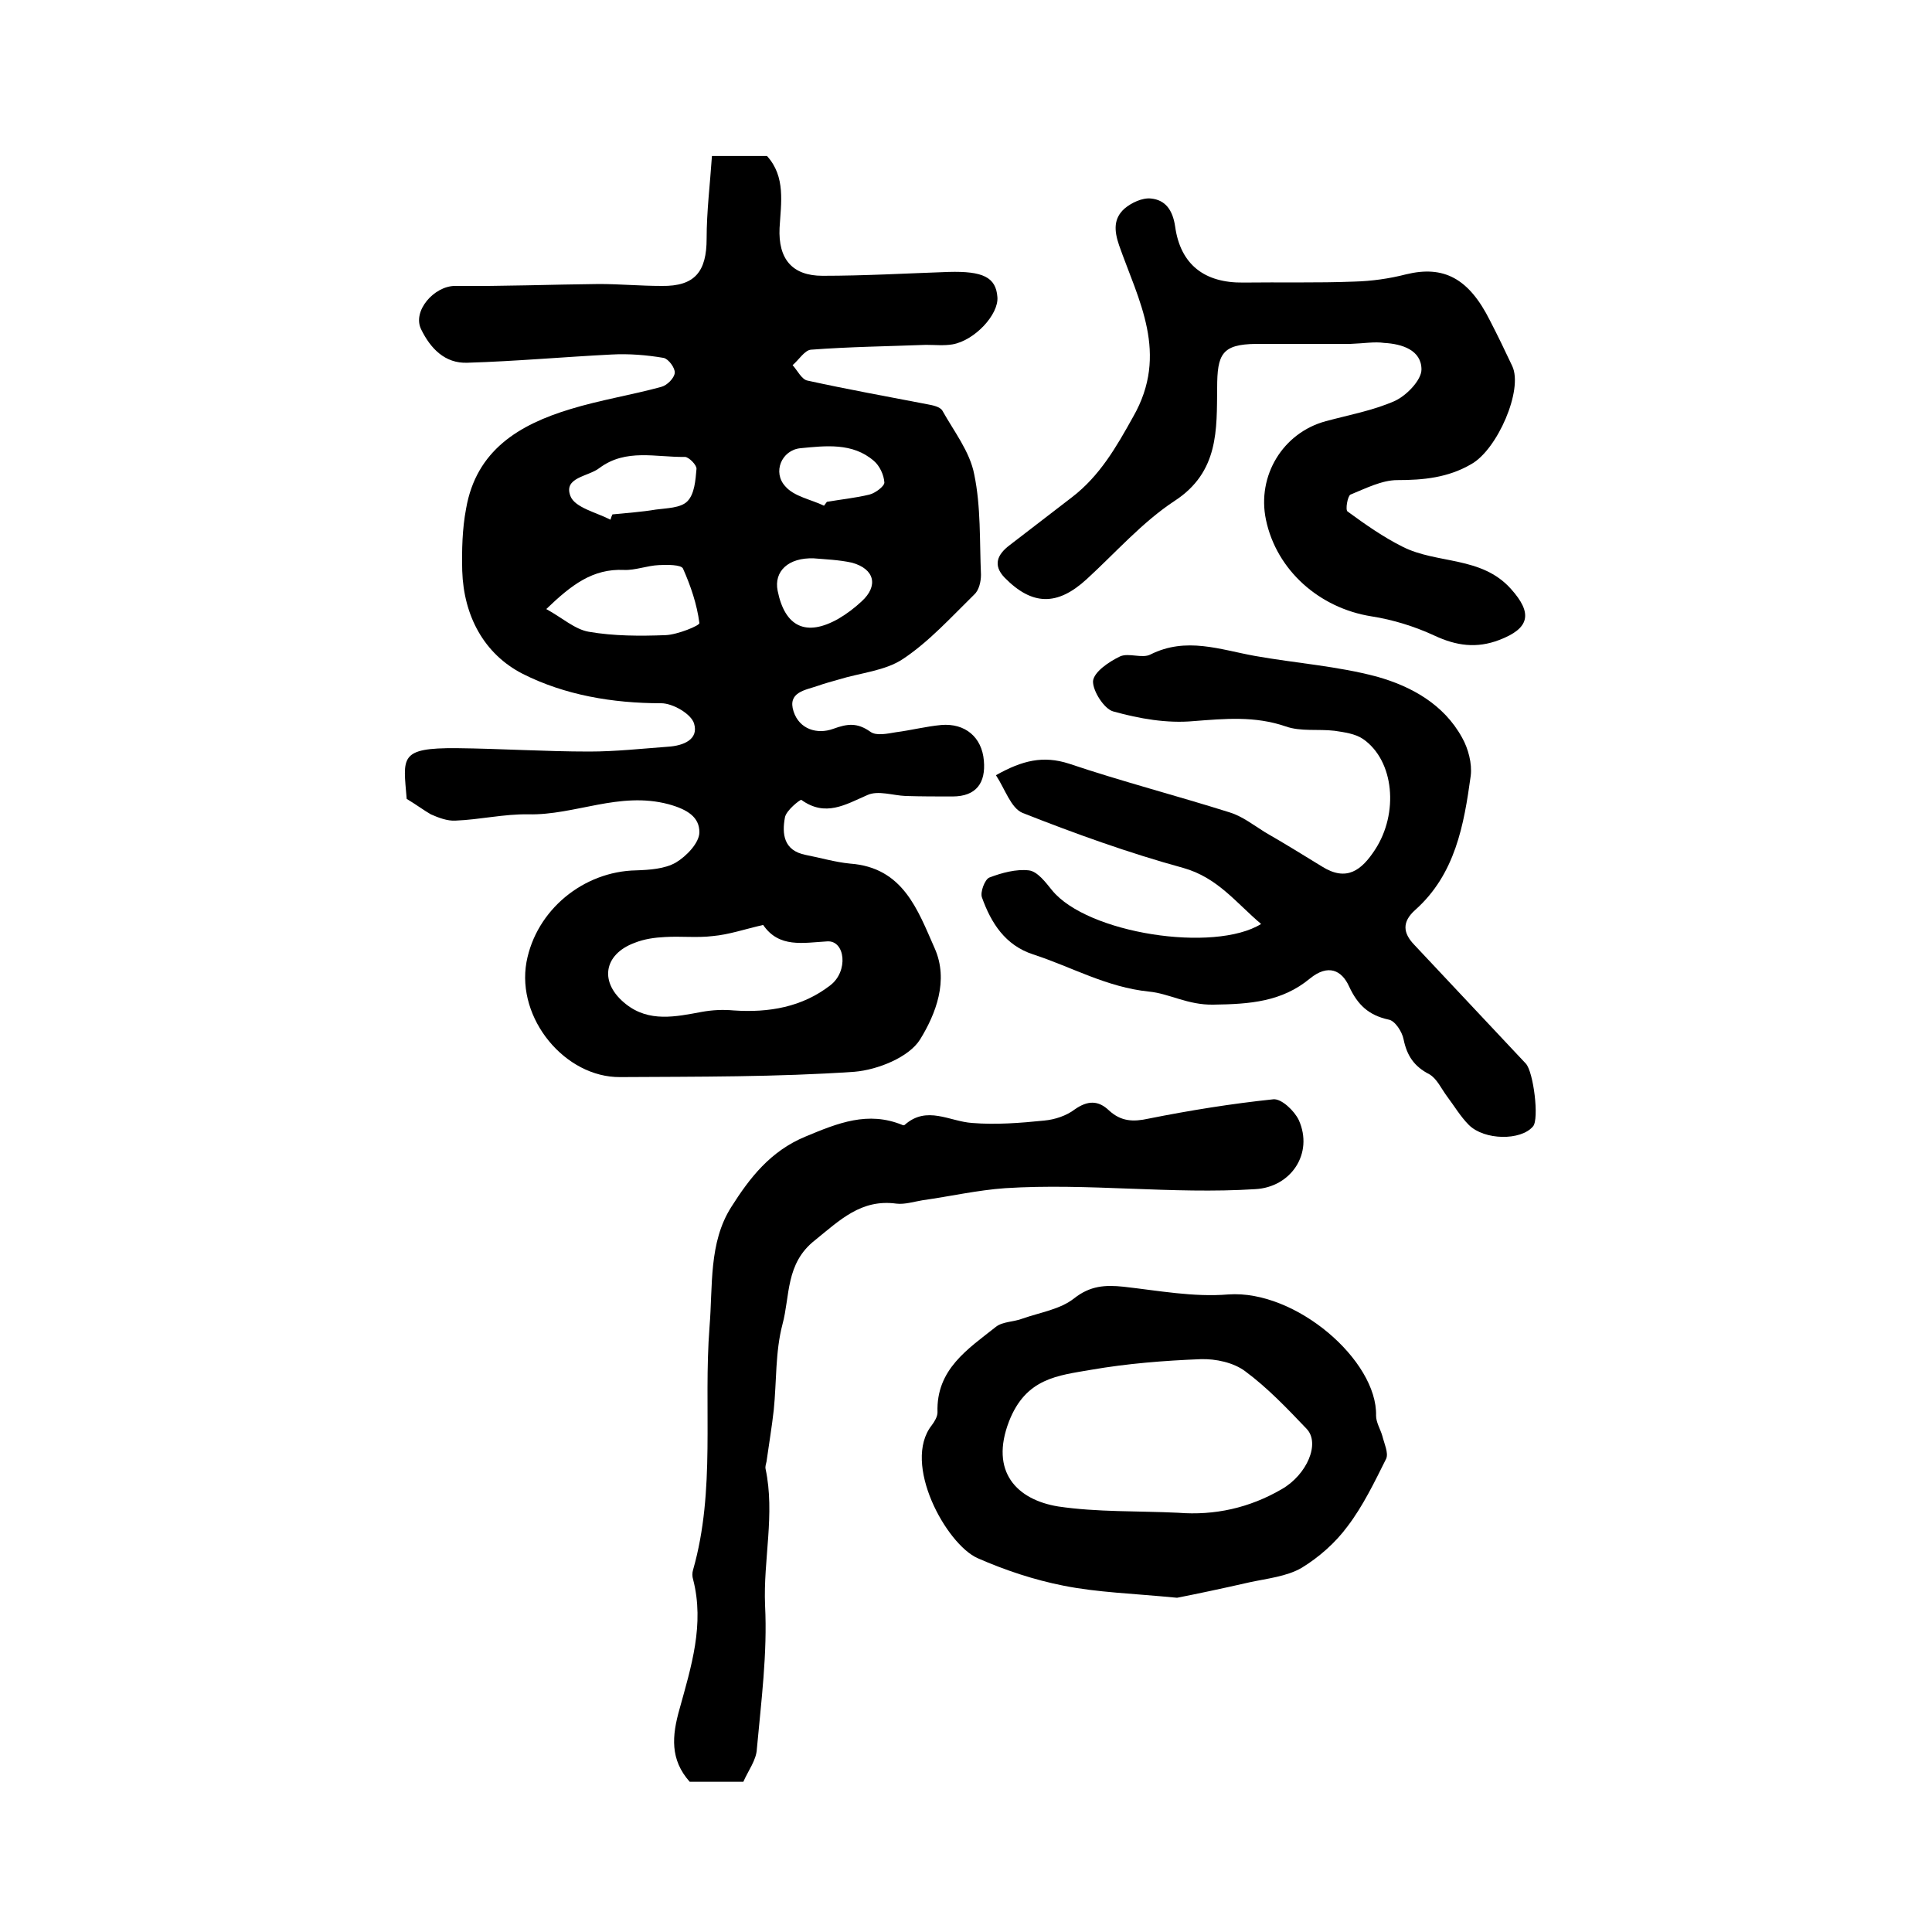
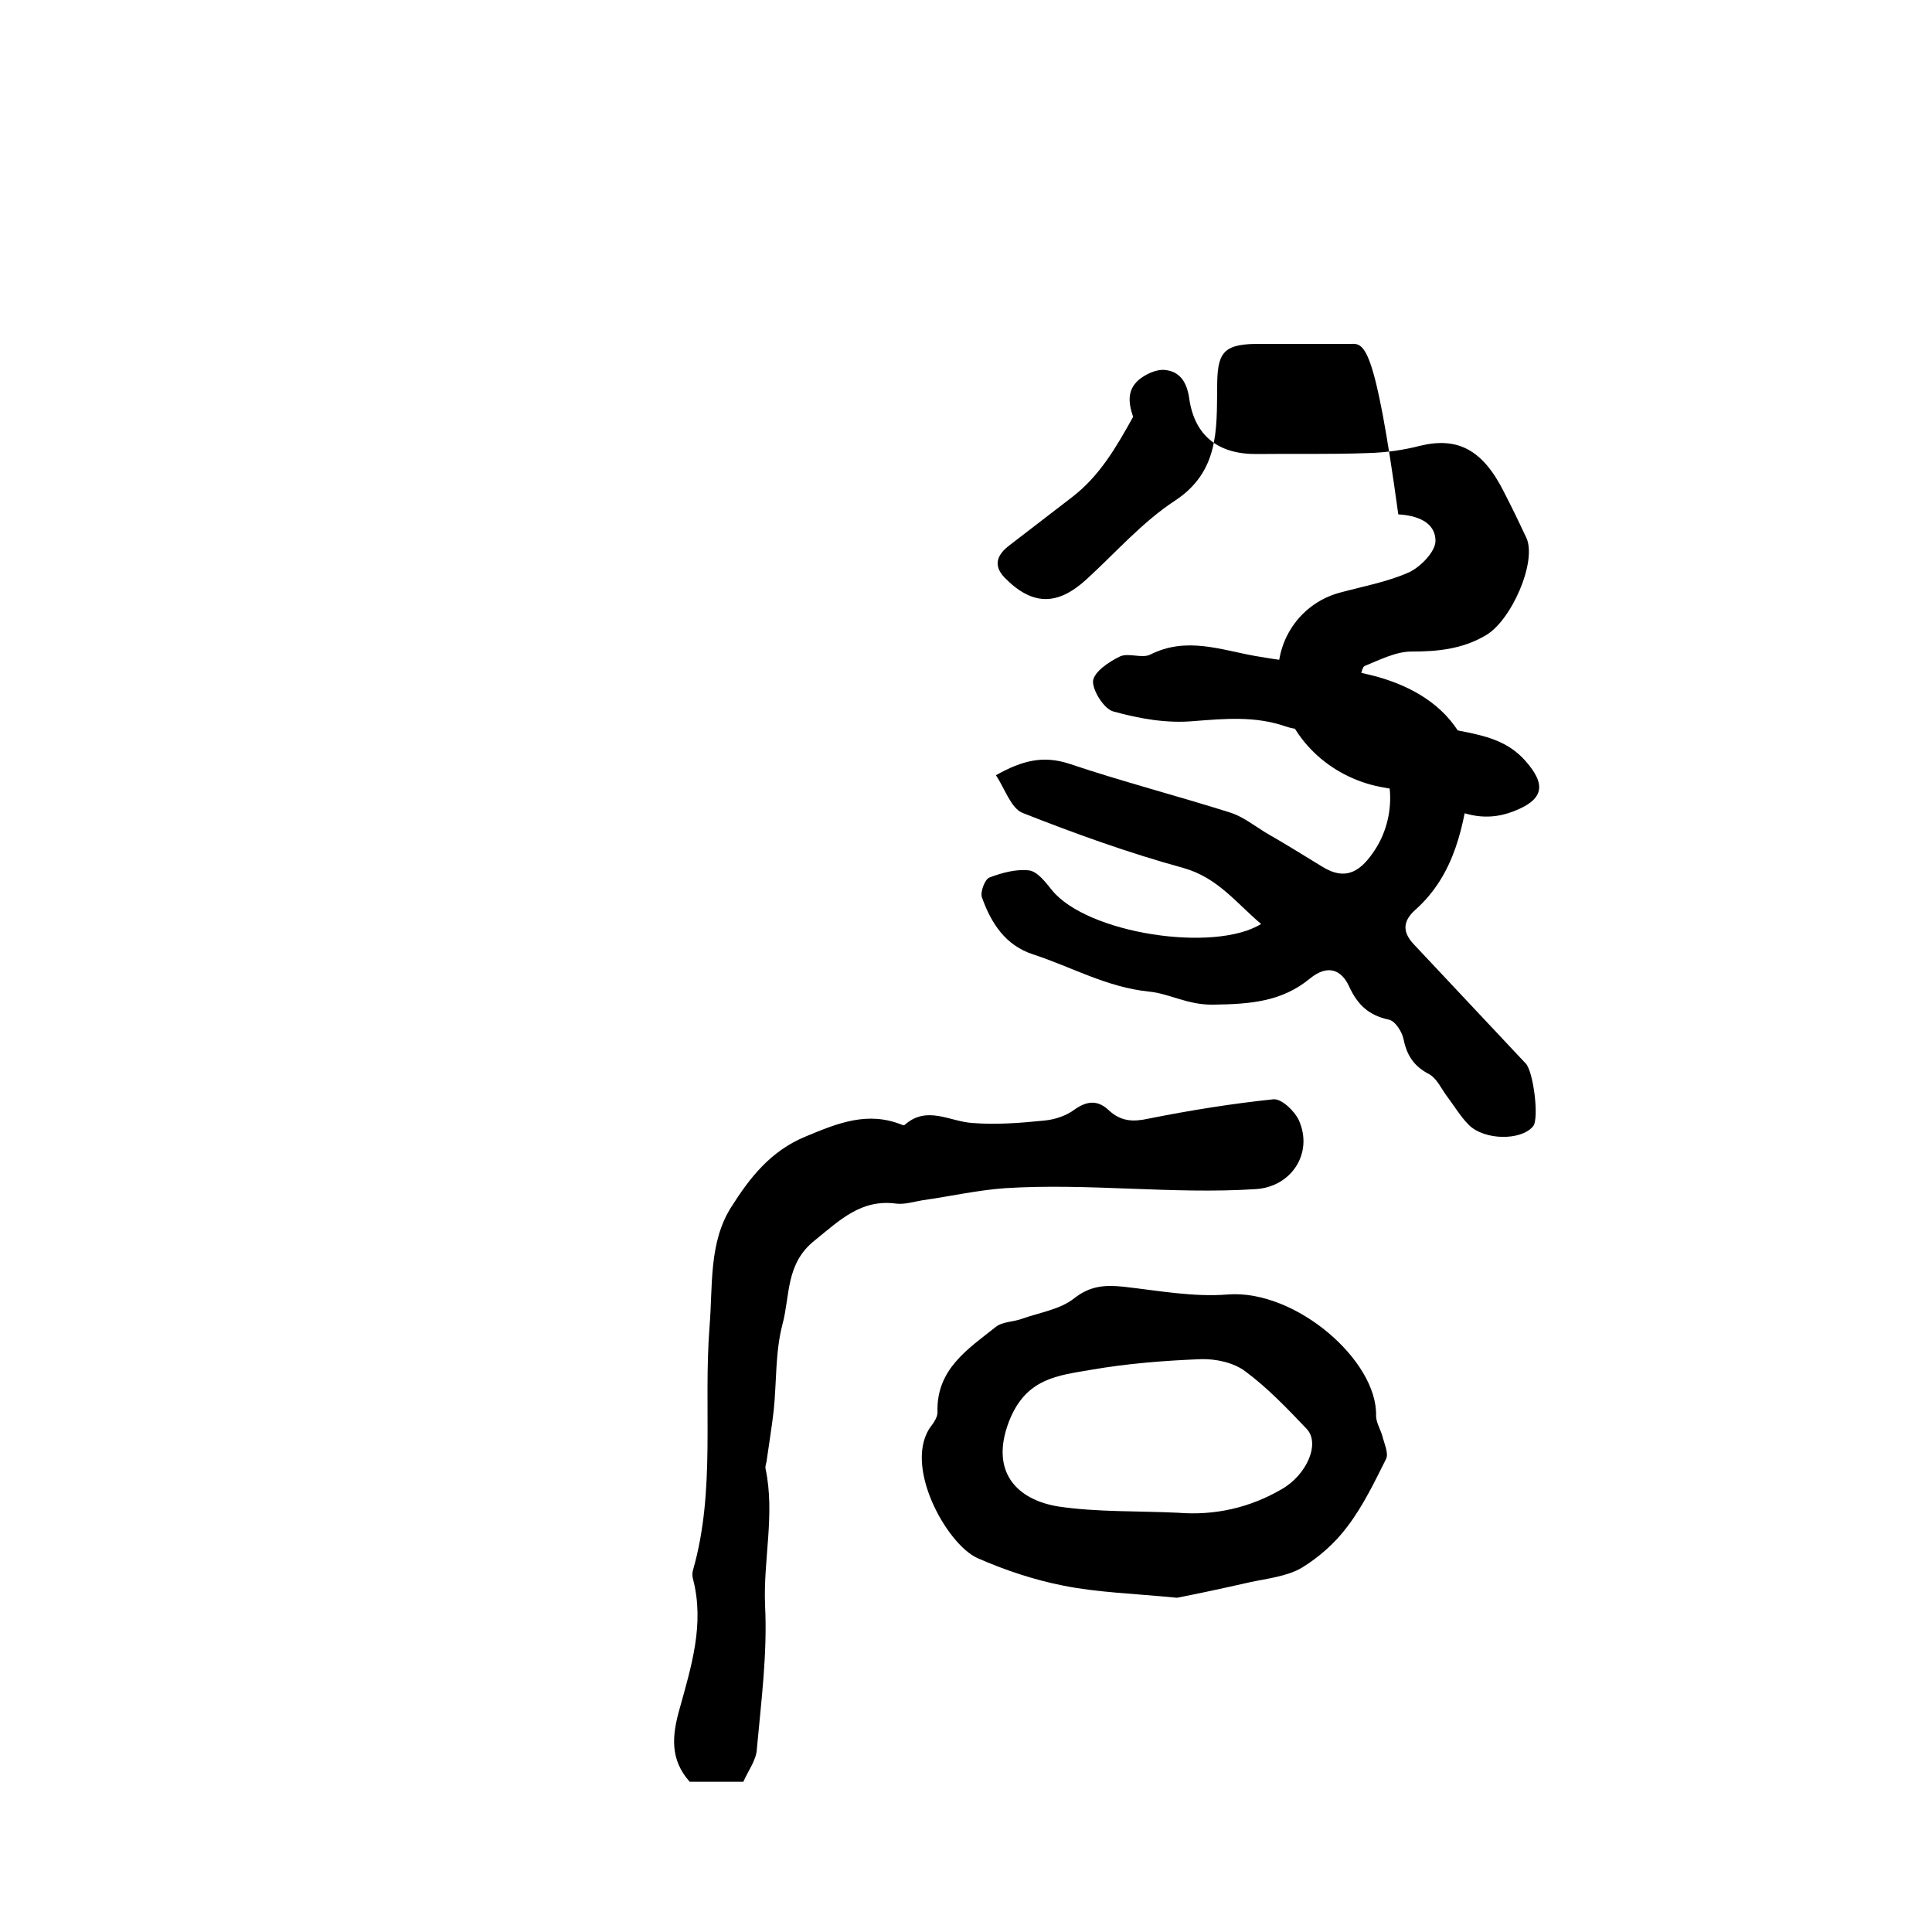
<svg xmlns="http://www.w3.org/2000/svg" version="1.1" id="图层_1" x="0px" y="0px" viewBox="0 0 400 400" style="enable-background:new 0 0 400 400;" xml:space="preserve">
  <style type="text/css">
	.st0{fill:#FFFFFF;}
</style>
  <g>
-     <path d="M84.2,165.4c-0.7-8.6-1.7-10.6,10.4-10.5c9.1,0.1,18.3,0.7,27.4,0.7c5.4,0,10.9-0.6,16.3-1c3.2-0.2,6.4-1.5,5.4-4.8   c-0.6-2-4.4-4.2-6.8-4.2c-10.1,0-20-1.7-28.7-6.1c-8-4.1-12.2-12-12.5-21.3c-0.1-4.3,0-8.7,0.8-12.9c2.1-12.1,11-17.4,21.6-20.6   c6.2-1.9,12.6-2.9,18.8-4.6c1.2-0.3,2.7-1.8,2.8-2.9c0.1-1-1.3-2.9-2.3-3.1c-3.5-0.6-7.2-0.9-10.8-0.7c-9.9,0.5-19.9,1.4-29.8,1.7   c-4.7,0.2-7.7-3-9.6-6.9c-1.9-3.8,2.7-9,7-9c9.9,0.1,19.9-0.3,29.8-0.4c4.3,0,8.6,0.4,13,0.4c6.9,0.1,9.3-3,9.3-9.8   c0-5.6,0.7-11.2,1.1-17.1c4.1,0,7.7,0,11.4,0c3.9,4.3,2.9,9.7,2.6,14.9c-0.3,6.4,2.6,9.9,8.9,9.9c8.7,0,17.4-0.5,26.1-0.8   c7.1-0.2,9.8,1.1,10.1,5.2c0.3,3.6-4.7,9-9.3,9.8c-1.8,0.3-3.6,0.1-5.5,0.1c-7.9,0.3-15.9,0.4-23.8,1c-1.3,0.1-2.5,2.1-3.8,3.2   c1,1.1,1.9,3,3.1,3.2c8.2,1.8,16.5,3.3,24.8,4.9c1.1,0.2,2.6,0.5,3.1,1.3c2.4,4.3,5.7,8.5,6.6,13.2c1.4,6.7,1.1,13.8,1.4,20.8   c0,1.4-0.4,3.2-1.4,4.1c-4.7,4.6-9.3,9.7-14.7,13.3c-3.7,2.5-8.9,2.9-13.4,4.3c-1.4,0.4-2.9,0.8-4.3,1.3c-2.6,0.9-6.3,1.3-5,5.3   c1.2,3.7,4.9,4.8,8.2,3.6c3-1.1,5-1.3,7.7,0.6c1.2,0.9,3.5,0.4,5.3,0.1c3.1-0.4,6.2-1.2,9.4-1.5c4.9-0.4,8.4,2.5,8.8,7.4   c0.4,4.5-1.5,7.4-6.5,7.4c-3.2,0-6.5,0-9.7-0.1c-2.6-0.1-5.7-1.2-7.9-0.2c-4.6,2-8.7,4.6-13.7,1c-0.2-0.1-3.2,2.2-3.4,3.7   c-0.6,3.3-0.3,6.8,4.3,7.7c3.1,0.6,6.1,1.5,9.2,1.8c11,0.8,14,9.6,17.5,17.5c3,6.7,0.2,13.7-3,18.9c-2.3,3.7-8.8,6.3-13.6,6.7   c-16.1,1.1-32.3,1-48.5,1.1c-11.4,0.1-21.5-12.1-19.4-23.8c2-10.8,11.8-18.8,22.7-19c2.8-0.1,5.9-0.3,8.2-1.6   c2.2-1.3,4.9-4.1,4.9-6.3c0-3.1-2.4-4.7-6.4-5.8c-10.2-2.7-19.3,2.3-29,2.1c-5-0.1-10,1.1-15.1,1.3c-1.7,0.1-3.5-0.6-5.1-1.3   C87.8,167.8,86.2,166.6,84.2,165.4z M158,191.5c-3.9,0.9-7.1,2-10.4,2.3c-3.3,0.4-6.6,0-9.9,0.2c-2.1,0.1-4.3,0.4-6.3,1.2   c-6.5,2.4-7.4,8.3-1.8,12.7c4.8,3.8,10.3,2.6,15.7,1.6c2.2-0.4,4.4-0.5,6.6-0.3c7.3,0.5,14.2-0.7,20-5.2c3.8-2.9,3.1-9.3-0.6-9.1   C166.2,195.2,161.3,196.3,158,191.5z M113.1,126.1c3.3,1.8,5.9,4.2,8.8,4.7c5.2,0.9,10.6,0.9,15.9,0.7c2.5-0.1,7.1-2,7-2.5   c-0.5-3.9-1.8-7.7-3.4-11.3c-0.4-0.8-3.3-0.8-5-0.7c-2.4,0.1-4.9,1.1-7.2,1C122.7,117.7,118.3,121.1,113.1,126.1z M126.4,107.6   c0.1-0.4,0.2-0.7,0.4-1.1c3-0.3,6-0.5,9-1c2.2-0.3,5.1-0.3,6.5-1.7c1.5-1.5,1.7-4.4,1.9-6.7c0.1-0.8-1.6-2.5-2.4-2.5   c-6,0.1-12.2-1.8-17.7,2.3c-2.3,1.8-7.5,1.9-6,5.8C119,105.1,123.5,106.1,126.4,107.6z M168.5,115.6c-5.3-0.2-8.3,2.7-7.5,6.7   c1.5,7.5,5.9,9.6,12.6,5.8c1.7-1,3.3-2.2,4.8-3.6c3.5-3.2,2.7-6.7-2-8C173.7,115.9,170.8,115.8,168.5,115.6z M170.6,104.7   c0.2-0.3,0.4-0.5,0.6-0.8c2.9-0.5,5.9-0.8,8.8-1.5c1.2-0.3,3.1-1.7,3.1-2.5c-0.1-1.6-1-3.5-2.2-4.5c-4.4-3.8-10-3.1-15.2-2.6   c-3.9,0.4-5.8,5-3.1,7.9C164.4,102.8,167.9,103.4,170.6,104.7z" />
    <path d="M261.1,191.3c-5.2-4.4-9-9.6-16.1-11.6c-11.3-3.1-22.4-7.1-33.3-11.4c-2.4-1-3.6-4.9-5.5-7.8c5.5-3.1,9.8-4.1,15.1-2.4   c11,3.7,22.2,6.6,33.3,10.1c2.6,0.8,4.9,2.6,7.3,4.1c4,2.3,7.9,4.7,11.8,7.1c5.1,3.2,8.2,0.8,11-3.5c4.9-7.5,4-18.4-2.5-22.9   c-1.6-1.1-3.9-1.4-5.9-1.7c-3.4-0.4-7,0.2-10.1-0.9c-6.4-2.2-12.6-1.6-19.1-1.1c-5.5,0.5-11.2-0.5-16.6-2c-1.9-0.5-4.3-4.3-4.2-6.3   c0.2-1.9,3.3-4,5.6-5.1c1.8-0.8,4.6,0.5,6.3-0.4c7.4-3.7,14.4-1,21.6,0.3c8.4,1.5,17.1,2.1,25.3,4.3c7.1,2,13.8,5.7,17.6,12.6   c1.3,2.3,2.1,5.4,1.8,7.9c-1.4,10.2-3.2,20.4-11.5,27.8c-2.8,2.5-2.5,4.8-0.2,7.2c7.7,8.2,15.4,16.4,23.1,24.6   c1.6,1.7,2.8,11.5,1.5,13c-2.5,3-10.1,2.9-13.3-0.3c-1.7-1.7-3-3.9-4.5-5.9c-1.2-1.6-2.1-3.7-3.7-4.6c-3.1-1.6-4.6-3.8-5.3-7.2   c-0.3-1.6-1.8-3.9-3.1-4.1c-4.1-0.9-6.4-3-8.2-6.9c-1.5-3.3-4.3-4.7-8.1-1.6c-5.8,4.8-12.4,5.3-20,5.4c-5.3,0.1-9.1-2.3-13.3-2.7   c-8.8-0.9-16-5.1-24-7.7c-5.8-1.9-8.7-6.5-10.6-11.8c-0.4-1.1,0.6-3.7,1.5-4.1c2.6-1,5.6-1.8,8.2-1.5c1.8,0.2,3.5,2.5,4.8,4.1   C225.1,193.3,251.4,197.3,261.1,191.3z" />
-     <path d="M279.6,71.2c-6.1,0-12.9,0-19.6,0c-7,0.1-8,2.1-8,9.1c-0.1,8.6,0.4,17.4-8.8,23.4c-6.7,4.4-12.2,10.7-18.2,16.2   c-6.1,5.6-11.3,5.5-17-0.3c-2.5-2.6-1.5-4.8,1-6.7c4.3-3.3,8.7-6.7,13-10c5.7-4.4,9.1-10.3,12.6-16.6c7.5-13.1,1.1-24.1-2.9-35.5   c-1.1-3.2-1.1-5.6,1.1-7.6c1.4-1.2,3.7-2.3,5.5-2.1c3,0.3,4.5,2.4,5,5.8c1.1,7.9,6.1,11.7,14.1,11.6c7.7-0.1,15.3,0.1,23-0.2   c3.6-0.1,7.2-0.6,10.7-1.5c7.8-1.9,13,0.8,17.4,9.6c1.6,3.1,3.1,6.2,4.6,9.4c2.3,4.9-3.1,17.3-8.5,20.3c-4.8,2.8-9.9,3.3-15.3,3.3   c-3.2,0-6.5,1.7-9.7,3c-0.6,0.3-1.1,3.2-0.6,3.5c3.7,2.7,7.4,5.3,11.4,7.3c7.1,3.6,16.3,1.9,22.4,8.7c4.6,5.1,3.9,8.2-2.4,10.6   c-4.7,1.8-8.9,1.2-13.4-0.9c-4.1-1.9-8.6-3.3-13.1-4c-10.7-1.7-19.6-9.5-21.8-20c-1.9-9.1,3.5-18,12.4-20.4   c4.8-1.3,9.8-2.2,14.3-4.2c2.4-1.1,5.5-4.3,5.5-6.5c0-4-4-5.3-7.7-5.5C284.6,70.7,282.4,71.1,279.6,71.2z" />
+     <path d="M279.6,71.2c-6.1,0-12.9,0-19.6,0c-7,0.1-8,2.1-8,9.1c-0.1,8.6,0.4,17.4-8.8,23.4c-6.7,4.4-12.2,10.7-18.2,16.2   c-6.1,5.6-11.3,5.5-17-0.3c-2.5-2.6-1.5-4.8,1-6.7c4.3-3.3,8.7-6.7,13-10c5.7-4.4,9.1-10.3,12.6-16.6c-1.1-3.2-1.1-5.6,1.1-7.6c1.4-1.2,3.7-2.3,5.5-2.1c3,0.3,4.5,2.4,5,5.8c1.1,7.9,6.1,11.7,14.1,11.6c7.7-0.1,15.3,0.1,23-0.2   c3.6-0.1,7.2-0.6,10.7-1.5c7.8-1.9,13,0.8,17.4,9.6c1.6,3.1,3.1,6.2,4.6,9.4c2.3,4.9-3.1,17.3-8.5,20.3c-4.8,2.8-9.9,3.3-15.3,3.3   c-3.2,0-6.5,1.7-9.7,3c-0.6,0.3-1.1,3.2-0.6,3.5c3.7,2.7,7.4,5.3,11.4,7.3c7.1,3.6,16.3,1.9,22.4,8.7c4.6,5.1,3.9,8.2-2.4,10.6   c-4.7,1.8-8.9,1.2-13.4-0.9c-4.1-1.9-8.6-3.3-13.1-4c-10.7-1.7-19.6-9.5-21.8-20c-1.9-9.1,3.5-18,12.4-20.4   c4.8-1.3,9.8-2.2,14.3-4.2c2.4-1.1,5.5-4.3,5.5-6.5c0-4-4-5.3-7.7-5.5C284.6,70.7,282.4,71.1,279.6,71.2z" />
    <path d="M153.9,368.9c-3.8,0-7.4,0-11.1,0c-4.1-4.6-3.7-9.5-2.1-15.1c2.4-8.7,5.2-17.5,2.8-26.8c-0.2-0.6-0.2-1.4,0-2   c4.7-16.5,2.1-33.5,3.4-50.3c0.7-8.5-0.2-17.4,4.5-24.8c3.8-6,8.1-11.6,15.4-14.6c6.7-2.8,12.9-5.3,20-2.4c0.1,0.1,0.4,0.1,0.5,0   c4.6-4.1,9.3-0.7,14-0.4c4.9,0.4,10,0,14.9-0.5c2.2-0.2,4.6-1,6.3-2.3c2.7-1.9,4.9-1.9,7.1,0.2c2.5,2.3,5,2.4,8.2,1.7   c8.5-1.7,17.2-3.1,25.8-4c1.7-0.2,4.4,2.4,5.3,4.3c3.1,6.9-1.6,13.9-9,14.3c-17.3,1.1-34.6-1.3-51.8-0.2   c-5.7,0.4-11.4,1.7-17.1,2.5c-1.8,0.3-3.7,0.9-5.4,0.7c-7.3-1-11.7,3.4-16.9,7.6c-6.1,4.8-5.1,11.5-6.7,17.4   c-1.5,5.7-1.2,11.8-1.8,17.7c-0.4,3.6-1,7.1-1.5,10.7c-0.1,0.5-0.3,1-0.2,1.5c2,9.4-0.5,18.8-0.1,28.3c0.5,9.9-0.8,19.8-1.7,29.7   C156.6,364.4,154.9,366.6,153.9,368.9z" />
    <path d="M243.7,330.8c-9.3-0.9-16.5-1.1-23.5-2.5c-6.1-1.2-12.1-3.2-17.8-5.7c-6.5-2.9-15.7-19.6-9.5-27.5c0.6-0.8,1.2-1.8,1.2-2.7   c-0.3-8.9,6.3-13.1,12.1-17.7c1.4-1.1,3.7-1,5.5-1.7c3.7-1.3,7.8-1.9,10.7-4.2c3.3-2.6,6.4-2.8,10.2-2.4c7.2,0.8,14.5,2.2,21.7,1.6   c14-1,30.9,13.7,30.6,25.1c0,1.4,0.9,2.8,1.3,4.2c0.4,1.6,1.3,3.5,0.8,4.7c-2.4,4.8-4.8,9.8-8,14c-2.5,3.4-5.9,6.4-9.5,8.6   c-3.1,1.8-7.1,2.2-10.8,3C253,328.9,247.3,330.1,243.7,330.8z M243.9,313.2c7.6,0.6,14.8-1,21.5-4.9c5.2-3,8-9.5,5.1-12.5   c-4-4.2-8.1-8.5-12.7-11.9c-2.4-1.8-6.1-2.6-9.2-2.5c-7.6,0.3-15.2,0.9-22.7,2.2c-6.9,1.2-13.5,1.7-17,10.7   c-4,10.4,1.6,16.2,10.2,17.6C227.2,313.1,235.6,312.8,243.9,313.2z" />
  </g>
</svg>